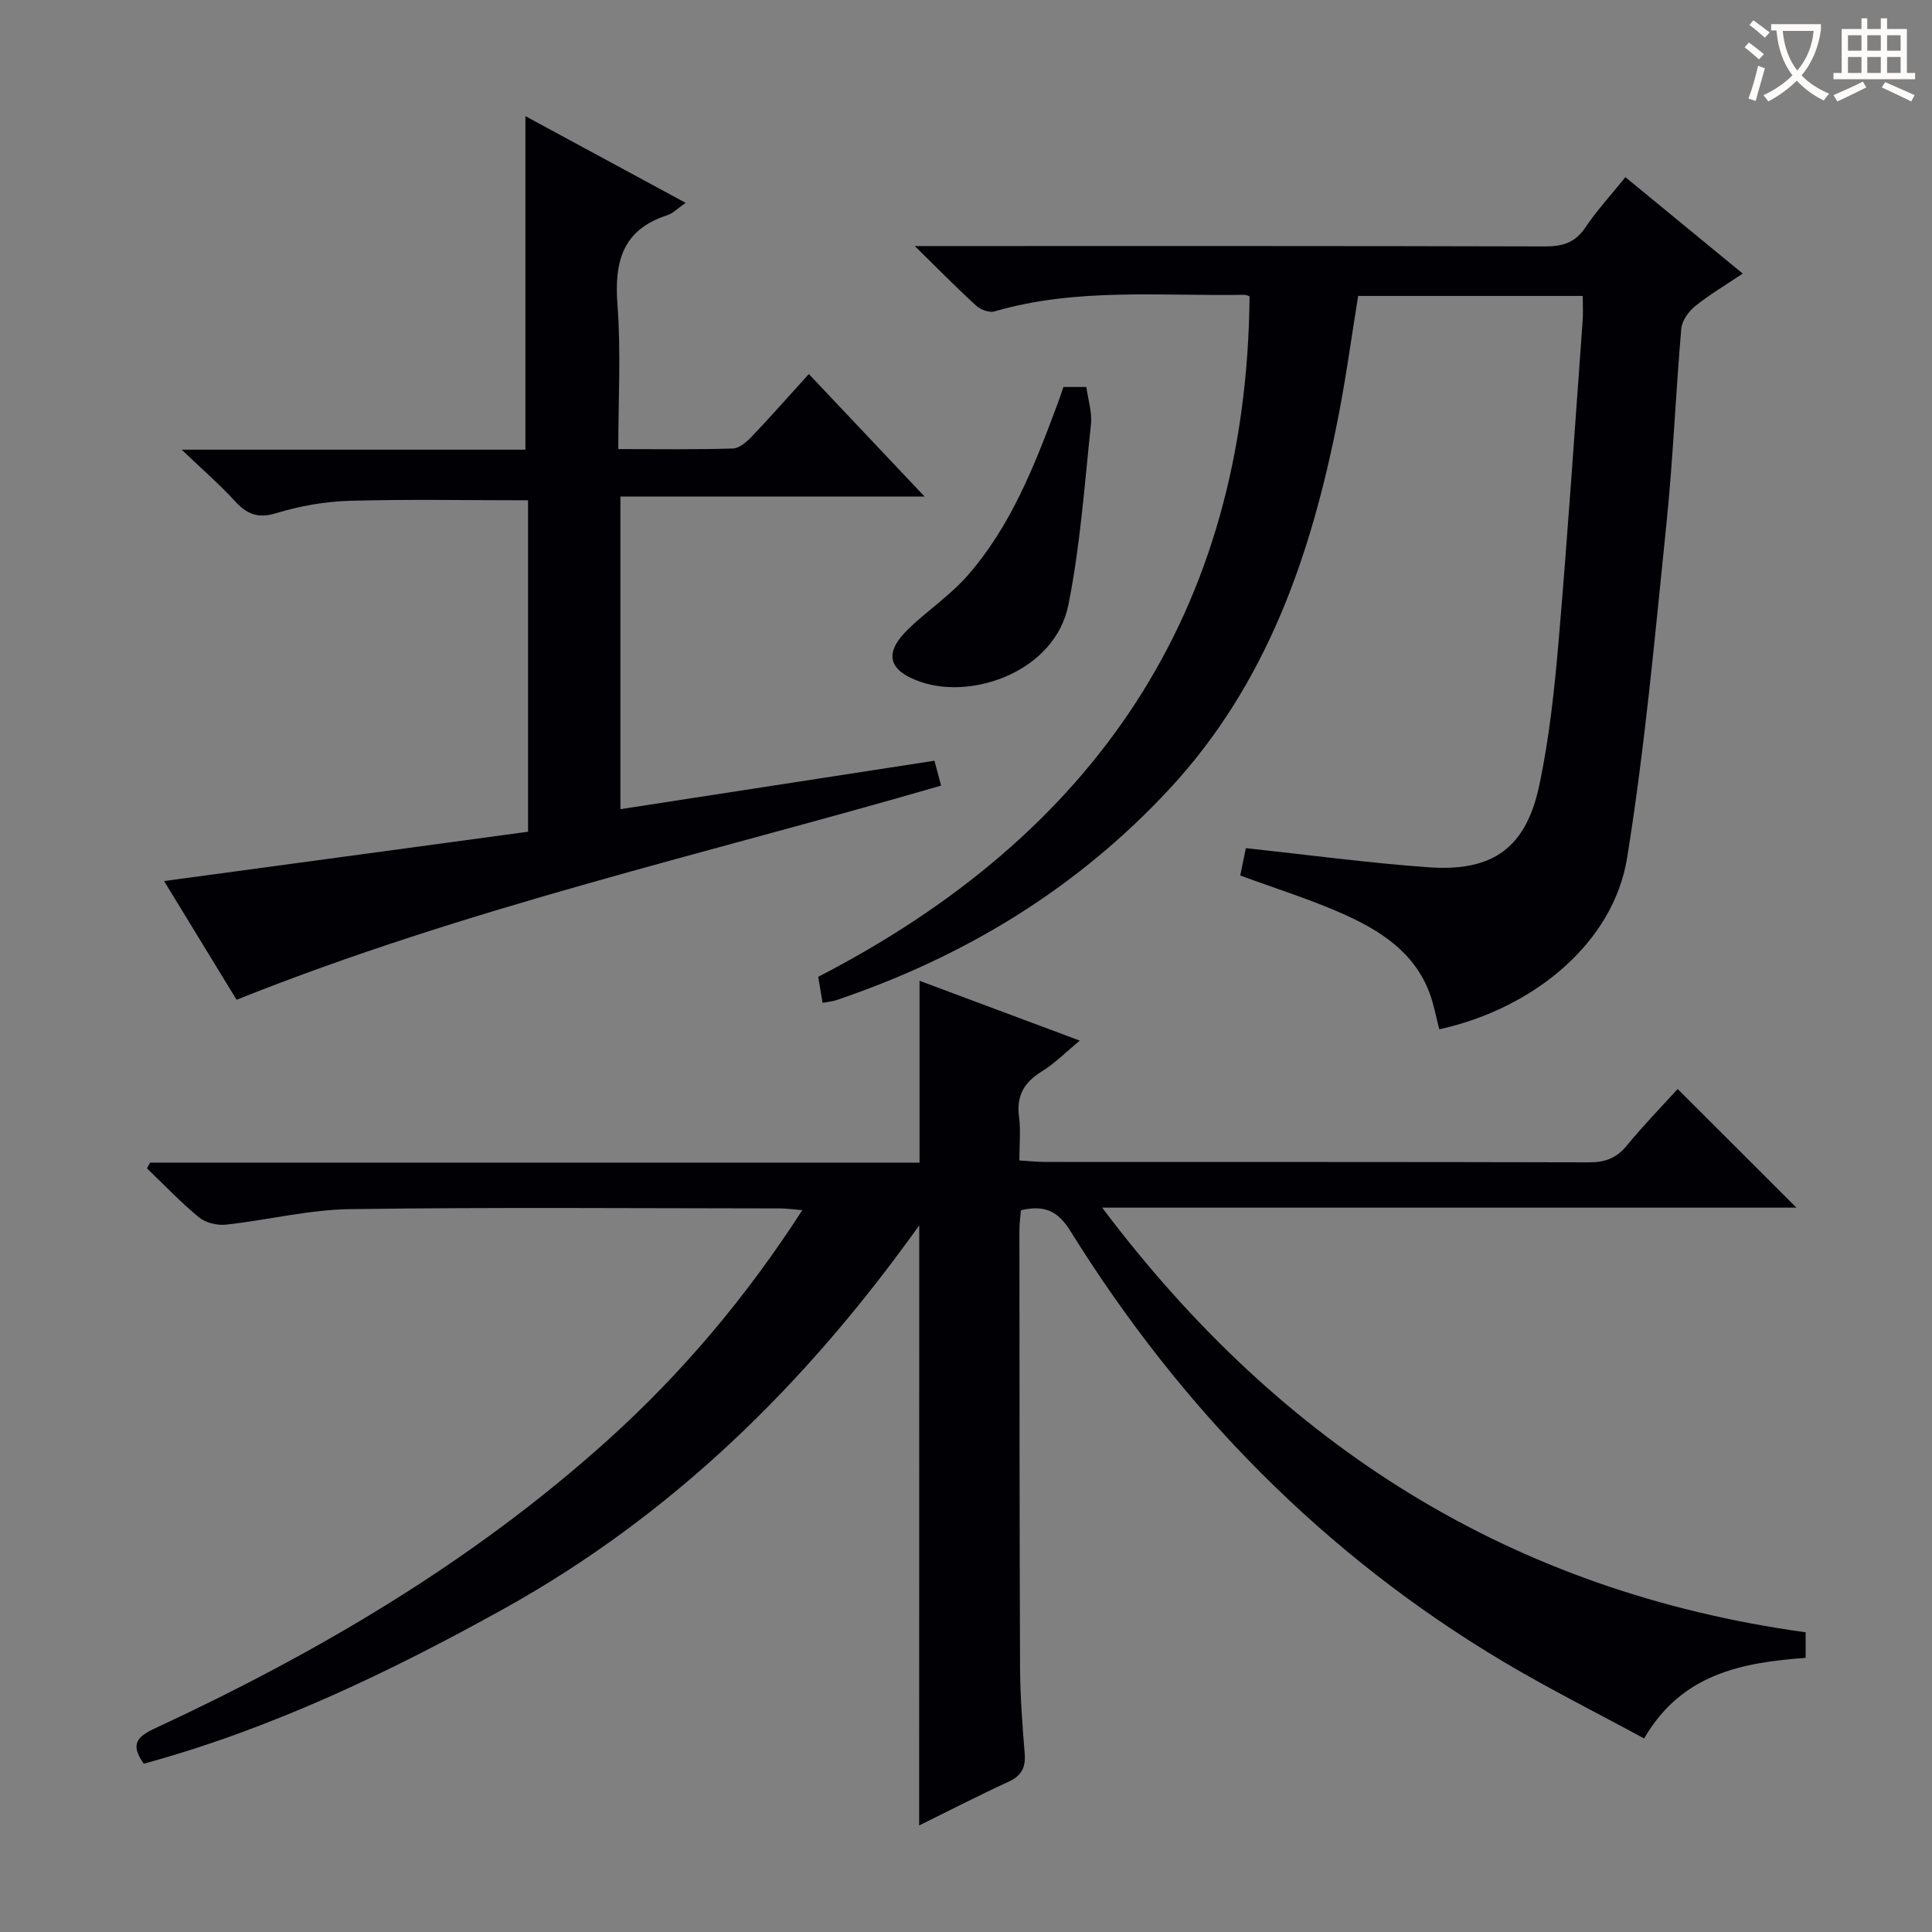
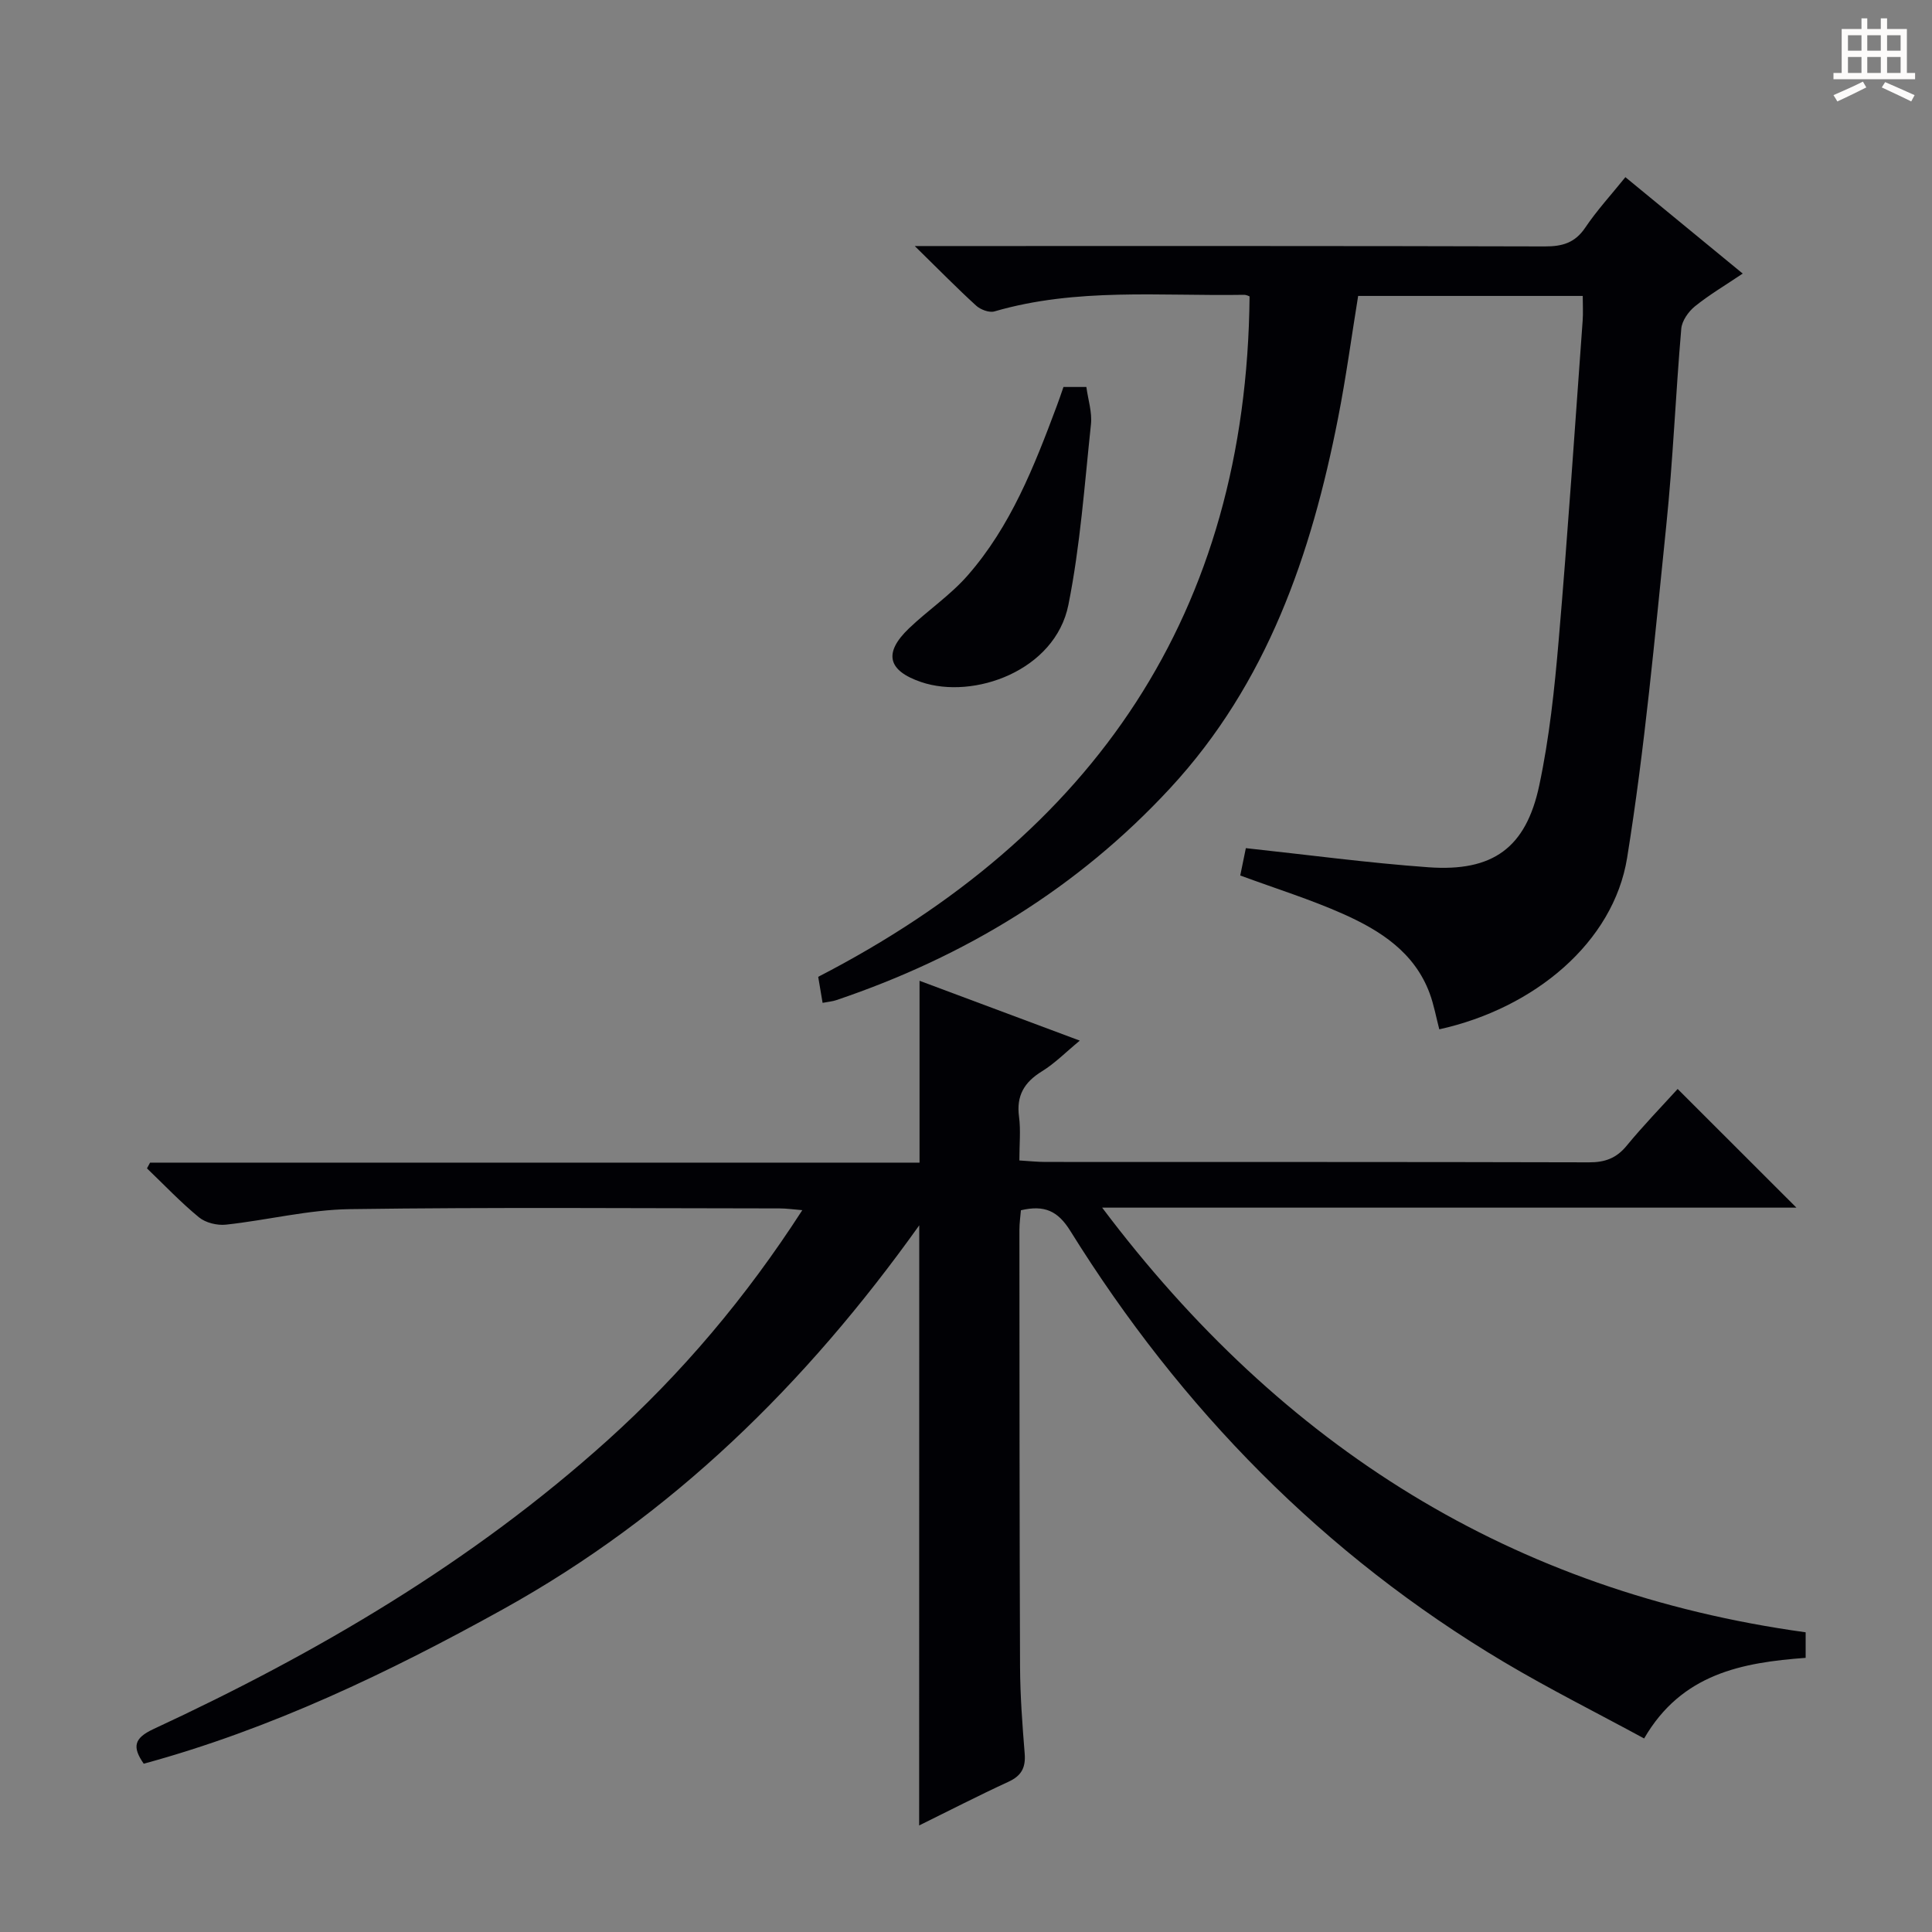
<svg xmlns="http://www.w3.org/2000/svg" enable-background="new 0 0 400 400" viewBox="0 0 400 400">
  <rect x="0" y="0" width="400" height="400" fill="#808080" stroke="none" />
  <g fill="#010105">
    <path d="m190.32 253.69c-23.54 33-51.27 60.13-86.16 79.48-23.75 13.17-48.11 24.82-74.4 31.99-2.38-3.43-2.08-5.27 2-7.17 33.95-15.76 66.02-34.58 93.98-59.75 15.41-13.88 28.7-29.6 40.37-47.69-1.93-.16-3.31-.36-4.69-.36-29.66-.02-59.33-.27-88.99.15-8.56.12-17.07 2.28-25.64 3.21-1.82.2-4.22-.38-5.6-1.52-3.8-3.12-7.2-6.72-10.76-10.13.21-.4.43-.79.64-1.19h159.31c0-12.78 0-24.98 0-37.65 10.74 4.01 21.55 8.05 33.18 12.39-2.86 2.36-5.14 4.69-7.83 6.35-3.67 2.26-5.34 5.04-4.75 9.42.37 2.77.07 5.64.07 9.04 1.97.12 3.72.31 5.46.31 37.49.02 74.99-.02 112.48.08 3.27.01 5.64-.83 7.76-3.4 3.48-4.23 7.3-8.17 10.59-11.79 8.29 8.28 16.44 16.43 24.59 24.57-47.07 0-94.73 0-143.74 0 37.33 49.63 84.98 79.55 145.65 87.92v5.29c-13.1.97-25.65 3.24-33.44 16.69-9.86-5.35-19.63-10.24-29-15.81-37.37-22.24-66.91-52.47-89.8-89.27-2.57-4.14-5.34-5.42-10.23-4.28-.1 1.23-.31 2.65-.31 4.07.02 30.16.01 60.32.13 90.49.03 5.98.48 11.96.96 17.93.23 2.88-.65 4.59-3.35 5.83-6.27 2.89-12.42 6.06-18.5 9.05.02-41.32.02-82.22.02-124.25z" />
    <path d="m170.31 207.63c-.34-2.04-.59-3.48-.91-5.39 57.03-29.42 88.69-75.24 89.31-140.87-.02-.01-.61-.34-1.19-.33-17.26.29-34.65-1.51-51.62 3.43-1.08.32-2.89-.36-3.8-1.19-3.93-3.58-7.66-7.39-12.71-12.34h6.45c41.33 0 82.66-.04 123.99.08 3.64.01 6.25-.73 8.38-3.89 2.4-3.57 5.34-6.76 8.31-10.45 8 6.57 15.81 12.99 24.29 19.96-3.55 2.39-6.9 4.37-9.89 6.78-1.35 1.09-2.69 3-2.83 4.63-1.17 13.58-1.71 27.22-3.11 40.78-2.36 22.96-4.43 46-8.1 68.76-2.82 17.51-19.18 31.16-38.89 35.52-.65-2.48-1.11-5.06-2-7.47-3.15-8.48-10.21-12.98-17.89-16.41-6.78-3.02-13.92-5.24-21.32-7.97.38-1.86.8-3.9 1.16-5.66 12.84 1.38 25.3 3.06 37.82 3.96 13.28.95 20.16-3.97 22.92-16.92 2.1-9.88 3.17-20.02 4.03-30.1 1.89-22.03 3.35-44.09 4.96-66.13.12-1.62.02-3.25.02-5.14-15.51 0-30.77 0-46.5 0-1.36 8.35-2.5 16.85-4.15 25.24-5.54 28.27-14.69 54.96-34.75 76.65-19.17 20.73-42.52 34.92-69.15 43.91-.75.26-1.57.32-2.83.56z" />
-     <path d="m109.33 172.2c0-23.61 0-46.06 0-68.62-12.51 0-24.77-.24-37.01.11-5.08.15-10.28 1.07-15.14 2.56-3.88 1.18-6.13.14-8.62-2.58-3.1-3.38-6.59-6.41-10.95-10.57h71.17c0-23.14 0-45.86 0-69.05 10.69 5.78 21.67 11.72 33.18 17.95-1.71 1.18-2.67 2.2-3.83 2.57-9.25 2.98-10.97 9.62-10.29 18.49.74 9.74.17 19.57.17 29.92 8.17 0 15.94.12 23.71-.12 1.36-.04 2.91-1.4 3.98-2.53 3.89-4.08 7.62-8.33 11.76-12.89 7.93 8.39 15.62 16.54 23.96 25.36-21.45 0-42 0-62.97 0v64.73c21.71-3.35 43.29-6.68 65.02-10.03.52 1.94.89 3.34 1.38 5.15-48.62 14.13-98.18 25.26-145.87 44.34-4.76-7.79-9.83-16.09-15.01-24.58 25.44-3.43 50.37-6.82 75.36-10.21z" />
    <path d="m220.18 80.12h4.74c.35 2.62 1.22 5.24.95 7.74-1.33 12.49-2.21 25.09-4.67 37.37-2.74 13.66-19.63 19.67-30.49 15.98-6.87-2.34-7.87-5.98-2.53-11.1 3.95-3.78 8.6-6.89 12.17-10.98 8.9-10.16 13.77-22.57 18.43-35.04.47-1.24.89-2.5 1.4-3.97z" />
  </g>
-   <path d="m362.1 8.8c1.1.8 2.1 1.6 3.1 2.4l-1 1.1c-1.3-1.1-2.3-2-3-2.5zm1.9 4.8c.5.2.9.4 1.4.5-.6 2.3-1.3 4.5-1.9 6.8l-1.5-.5c.8-2.1 1.4-4.3 2-6.8zm-1-9.4c1.3.9 2.4 1.8 3.4 2.5l-1 1.1c-1.4-1.2-2.4-2.1-3.2-2.6zm3.7 2.2v-1.4h10.3v1.2c-.5 3.6-1.8 6.8-4 9.4 1.5 1.6 3.4 2.8 5.7 3.8-.3.4-.7.8-1.1 1.4-2.3-1.1-4.1-2.5-5.6-4.1-1.6 1.6-3.6 3.1-5.9 4.3-.3-.5-.7-.9-1-1.3 2.4-1.1 4.4-2.5 6-4.1-1.9-2.5-3-5.6-3.3-9.3h-1.1zm8.8 0h-6.4c.3 3.3 1.3 6 3 8.2 2-2.3 3.1-5.1 3.4-8.2z" fill="#fcfbfa" />
  <path d="m385.3 3.8h1.3v2.2h2.8v-2.2h1.3v2.2h4.1v9.1h1.7v1.3h-16.9v-1.3h1.7v-9.1h4.1v-2.2zm.4 13.1.7 1.2c-1.8.9-3.8 1.9-6 2.9-.2-.4-.5-.8-.8-1.3 2.3-1 4.3-1.9 6.1-2.8zm-3.1-6.4h2.8v-3.2h-2.8zm0 4.6h2.8v-3.3h-2.8zm4-4.6h2.8v-3.2h-2.8zm0 4.6h2.8v-3.3h-2.8zm3.7 1.9c2.1.9 4.1 1.8 6.1 2.7l-.7 1.3c-2.2-1.1-4.2-2-6.1-2.9zm3.2-9.7h-2.8v3.2h2.8zm-2.8 7.8h2.8v-3.3h-2.8z" fill="#fcfbfa" />
</svg>